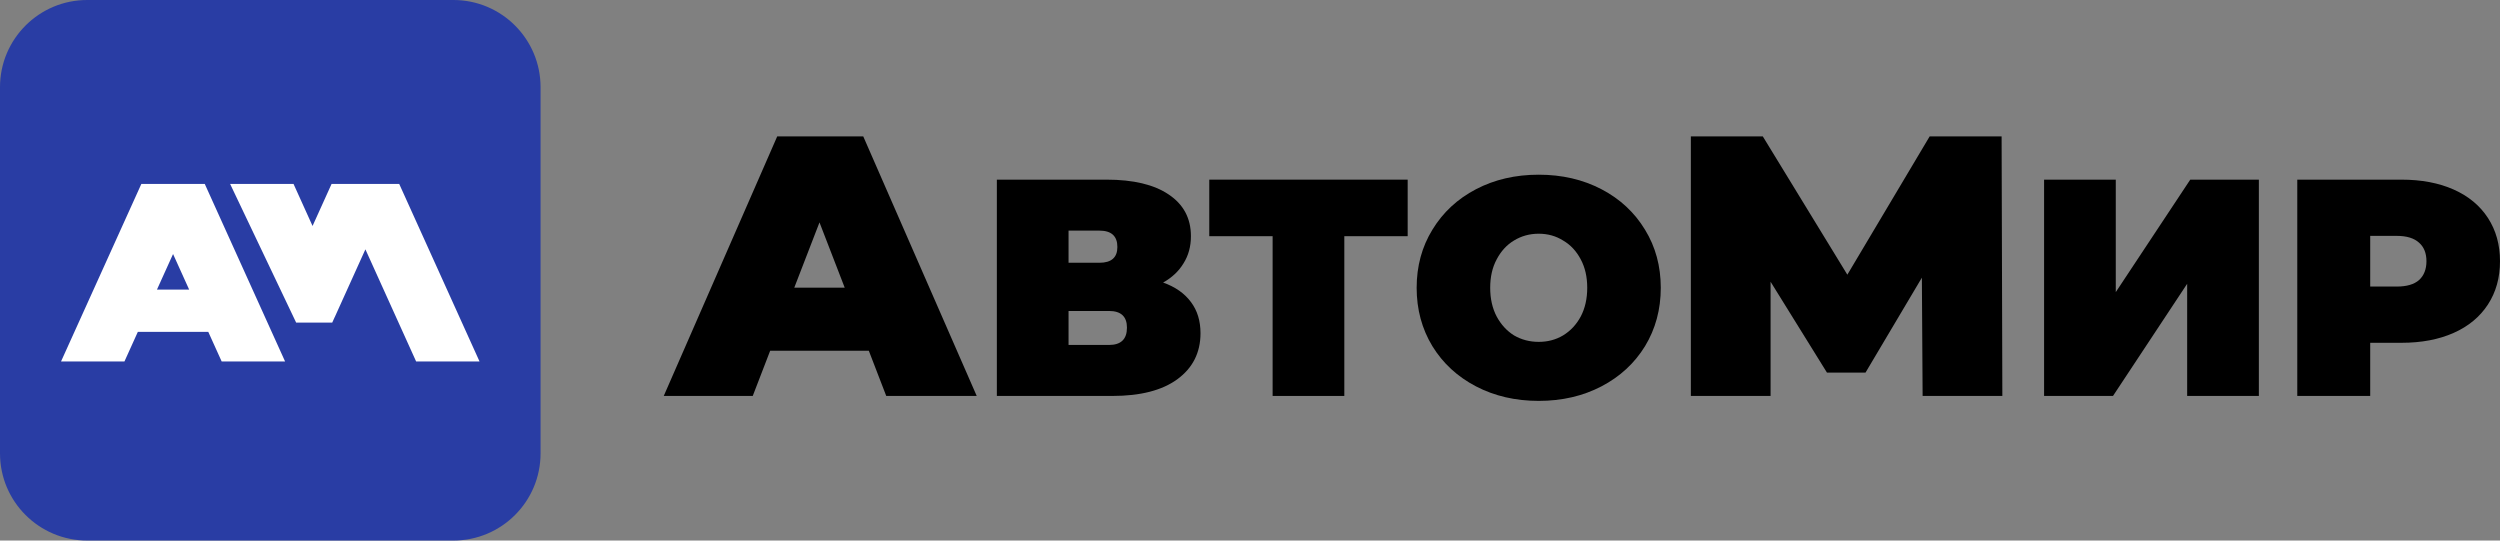
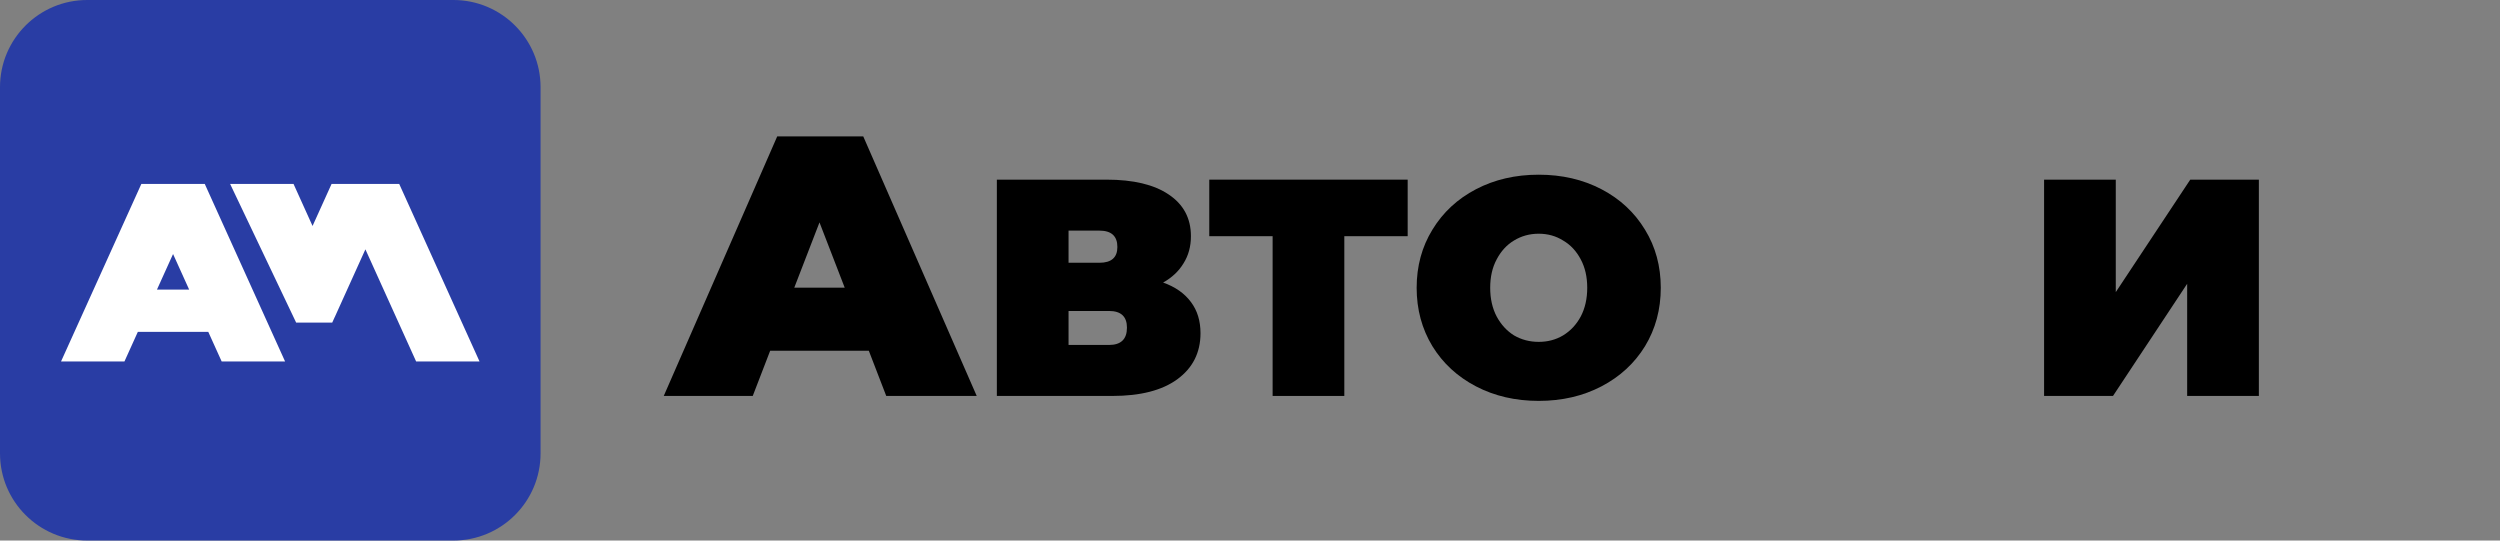
<svg xmlns="http://www.w3.org/2000/svg" width="296" height="64" viewBox="0 0 296 64" fill="none">
  <rect x="0" y="0" width="296" height="64" fill="#808080" stroke="none" />
  <path d="M102.867 41.524H91.189L89.125 46.88H78.588L92.023 16.148H102.209L115.644 46.88H104.931L102.867 41.524ZM100.014 34.06L97.028 26.333L94.042 34.06H100.014Z" fill="black" />
  <path d="M137.712 33.453C139.151 33.965 140.248 34.733 141.005 35.758C141.761 36.758 142.139 37.989 142.139 39.453C142.139 41.746 141.224 43.563 139.395 44.904C137.59 46.221 135.029 46.88 131.711 46.88H118.027V21.27H131.016C134.187 21.27 136.638 21.855 138.37 23.026C140.126 24.197 141.005 25.843 141.005 27.965C141.005 29.184 140.712 30.258 140.126 31.184C139.565 32.111 138.761 32.867 137.712 33.453ZM126.516 31.111H130.174C131.589 31.111 132.297 30.489 132.297 29.245C132.297 27.953 131.589 27.306 130.174 27.306H126.516V31.111ZM131.309 40.843C132.723 40.843 133.431 40.16 133.431 38.794C133.431 37.477 132.723 36.819 131.309 36.819H126.516V40.843H131.309Z" fill="black" />
  <path d="M166.668 27.965H159.167V46.88H150.678V27.965H143.178V21.27H166.668V27.965Z" fill="black" />
  <path d="M182.183 47.465C179.427 47.465 176.951 46.892 174.756 45.746C172.561 44.599 170.841 43.014 169.597 40.99C168.353 38.941 167.731 36.636 167.731 34.075C167.731 31.514 168.353 29.221 169.597 27.197C170.841 25.148 172.561 23.55 174.756 22.404C176.951 21.257 179.427 20.684 182.183 20.684C184.94 20.684 187.415 21.257 189.611 22.404C191.806 23.55 193.526 25.148 194.77 27.197C196.014 29.221 196.636 31.514 196.636 34.075C196.636 36.636 196.014 38.941 194.77 40.99C193.526 43.014 191.806 44.599 189.611 45.746C187.415 46.892 184.94 47.465 182.183 47.465ZM182.183 40.477C183.257 40.477 184.22 40.221 185.074 39.709C185.952 39.172 186.647 38.429 187.159 37.477C187.672 36.502 187.928 35.367 187.928 34.075C187.928 32.782 187.672 31.66 187.159 30.709C186.647 29.733 185.952 28.989 185.074 28.477C184.22 27.941 183.257 27.672 182.183 27.672C181.11 27.672 180.134 27.941 179.256 28.477C178.402 28.989 177.72 29.733 177.207 30.709C176.695 31.66 176.439 32.782 176.439 34.075C176.439 35.367 176.695 36.502 177.207 37.477C177.72 38.429 178.402 39.172 179.256 39.709C180.134 40.221 181.11 40.477 182.183 40.477Z" fill="black" />
-   <path d="M227.638 46.88L227.55 32.875L220.877 44.114H216.311L209.637 33.358V46.88H200.197V16.148H208.715L218.725 32.523L228.472 16.148H236.99L237.078 46.88H227.638Z" fill="black" />
  <path d="M242.02 21.27H250.508V34.587L259.326 21.27H267.449V46.88H258.96V33.599L250.179 46.88H242.02V21.27Z" fill="black" />
-   <path d="M284.328 21.27C286.694 21.27 288.756 21.66 290.512 22.44C292.268 23.221 293.622 24.343 294.573 25.806C295.524 27.27 296 28.977 296 30.928C296 32.88 295.524 34.587 294.573 36.05C293.622 37.514 292.268 38.636 290.512 39.416C288.756 40.197 286.694 40.587 284.328 40.587H280.633V46.88H271.998V21.27H284.328ZM283.78 33.928C284.95 33.928 285.828 33.672 286.414 33.16C286.999 32.623 287.292 31.88 287.292 30.928C287.292 29.977 286.999 29.245 286.414 28.733C285.828 28.197 284.95 27.928 283.78 27.928H280.633V33.928H283.78Z" fill="black" />
  <path d="M0 10.323C0 4.622 4.622 0 10.323 0H53.68C59.382 0 64.003 4.622 64.003 10.323V53.677C64.003 59.378 59.382 64 53.68 64H10.323C4.622 64 0 59.378 0 53.677V10.323Z" fill="#293DA4" />
  <path fill-rule="evenodd" clip-rule="evenodd" d="M33.754 42.799H26.246L24.661 39.295H16.319L14.734 42.799H7.226L16.736 21.778H24.244L33.754 42.799ZM18.583 34.291H22.397L20.49 30.076L18.583 34.291Z" fill="white" />
  <path d="M37.006 26.756L39.259 21.778H47.267L56.777 42.799H49.27L43.263 29.522L39.635 37.544L39.632 37.541L39.336 38.194H35.064L27.246 21.778H34.754L37.006 26.756Z" fill="white" />
</svg>